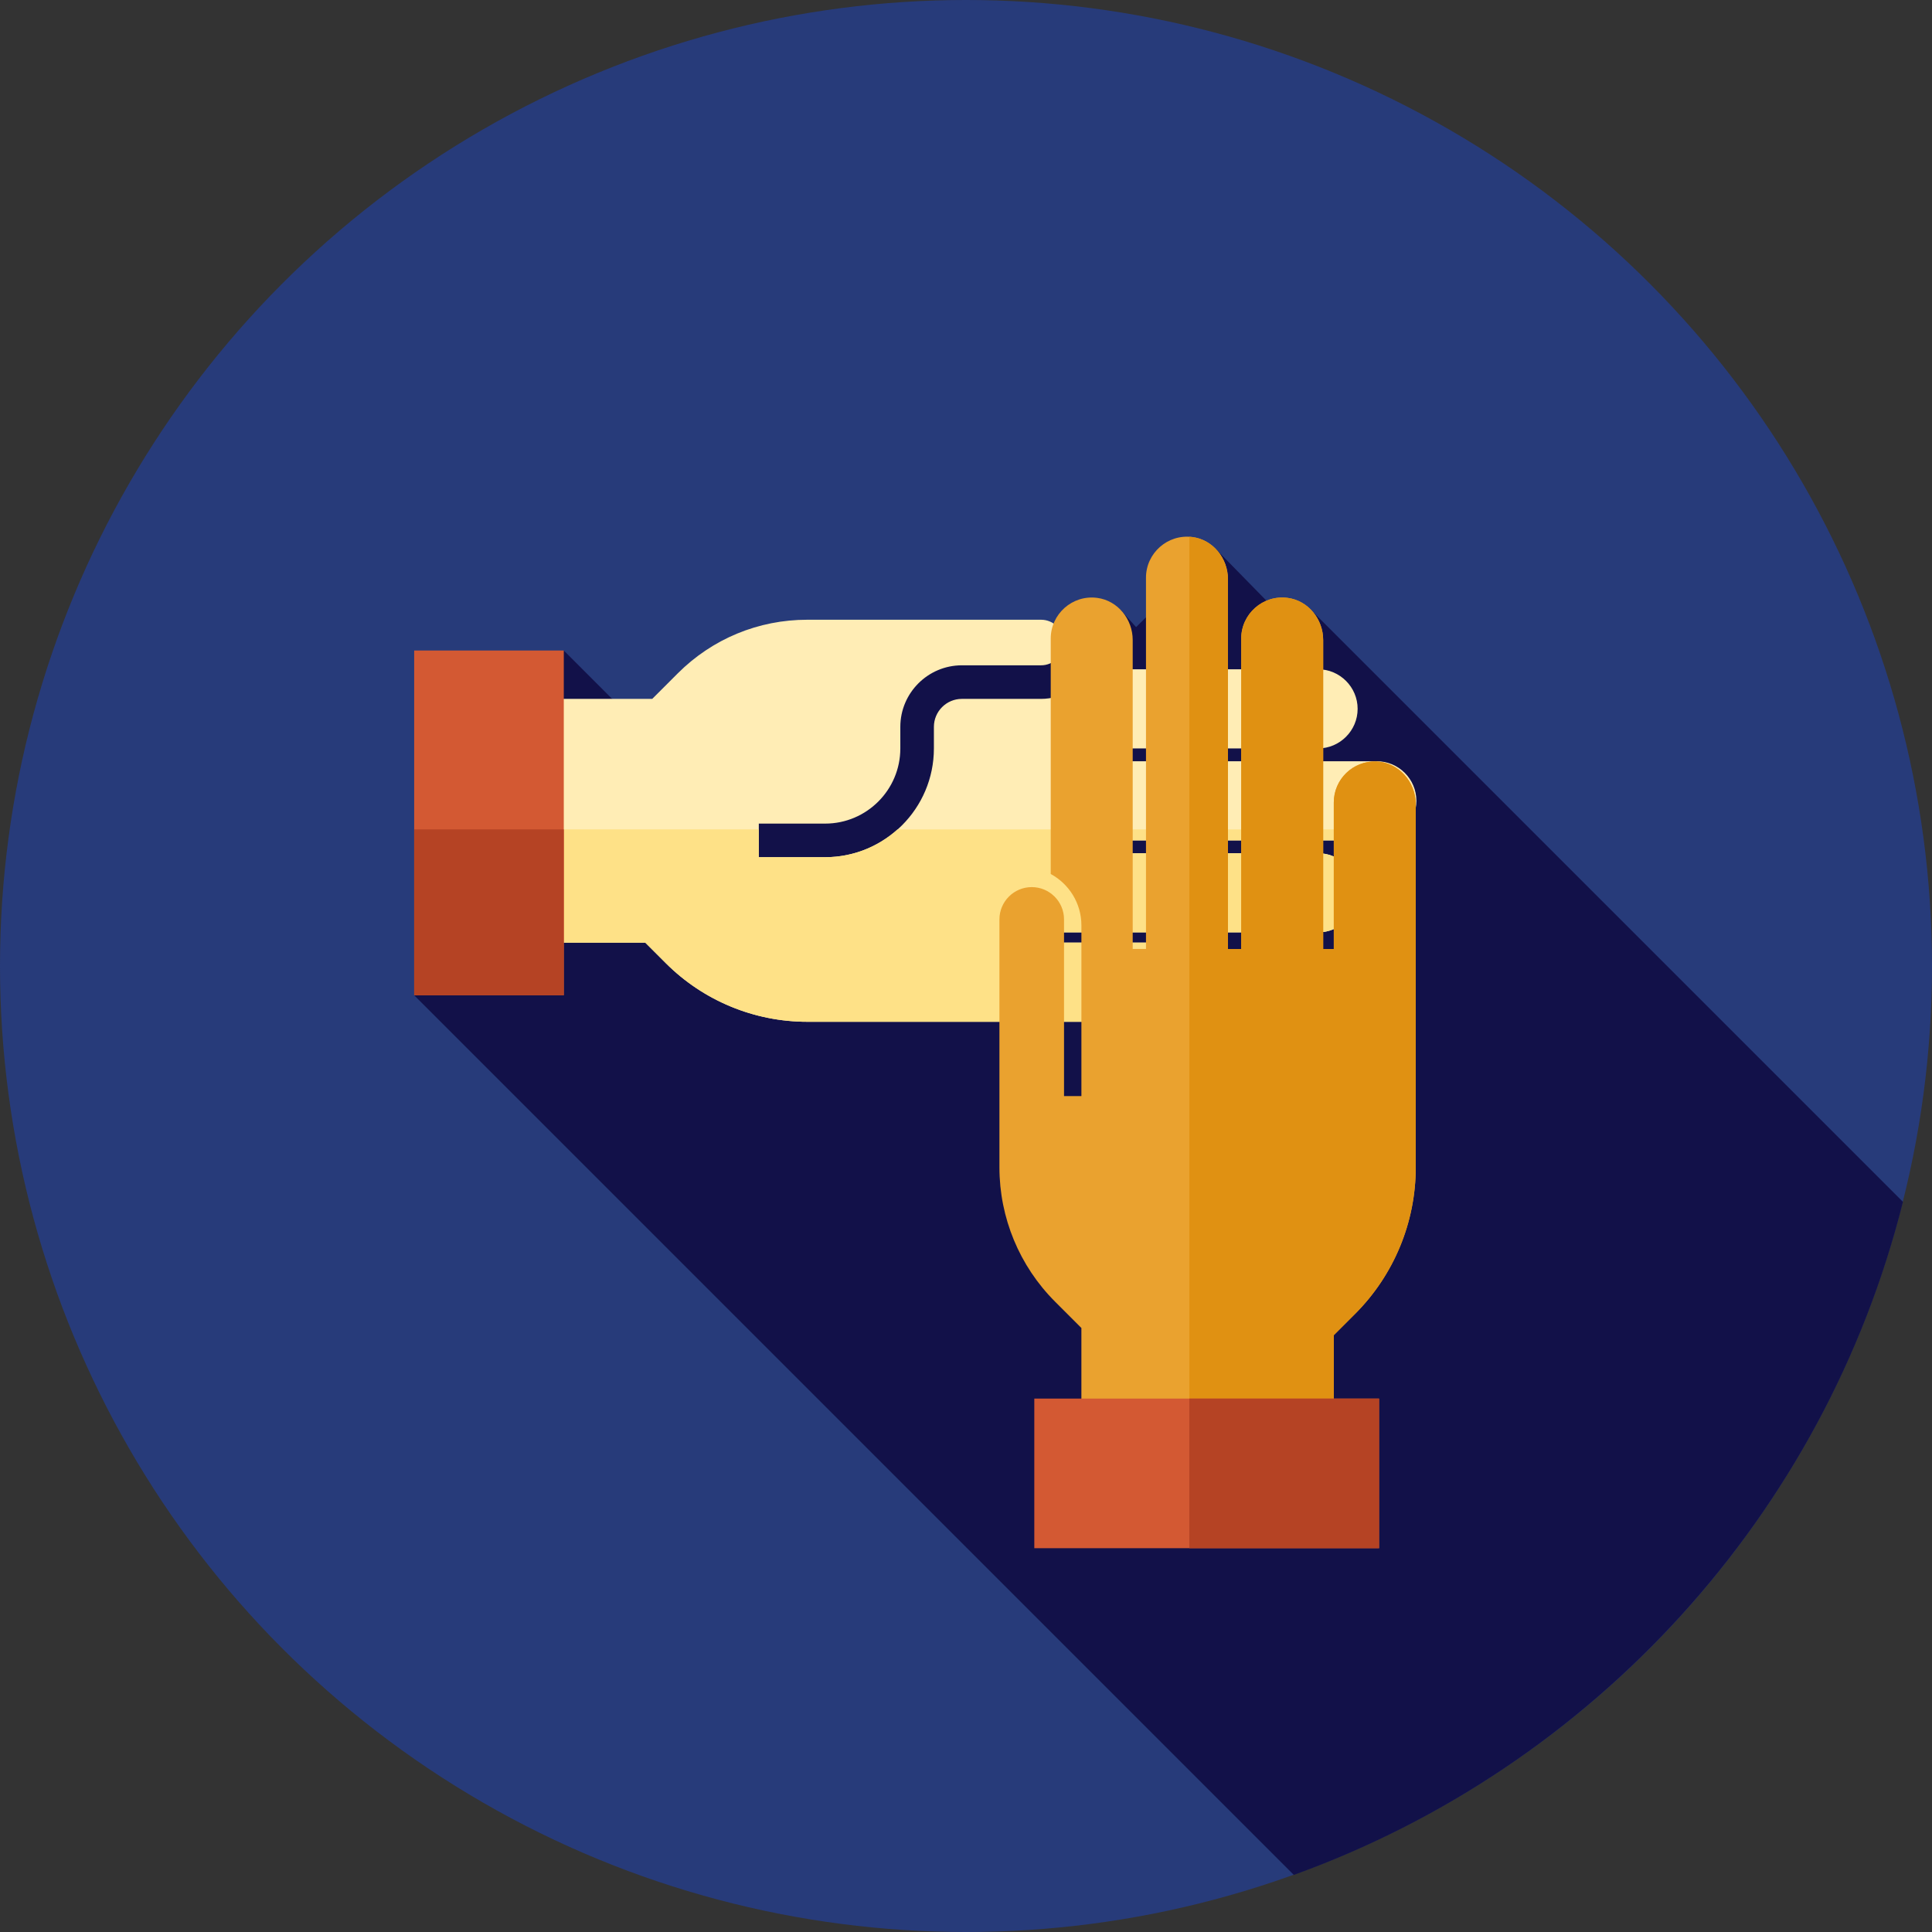
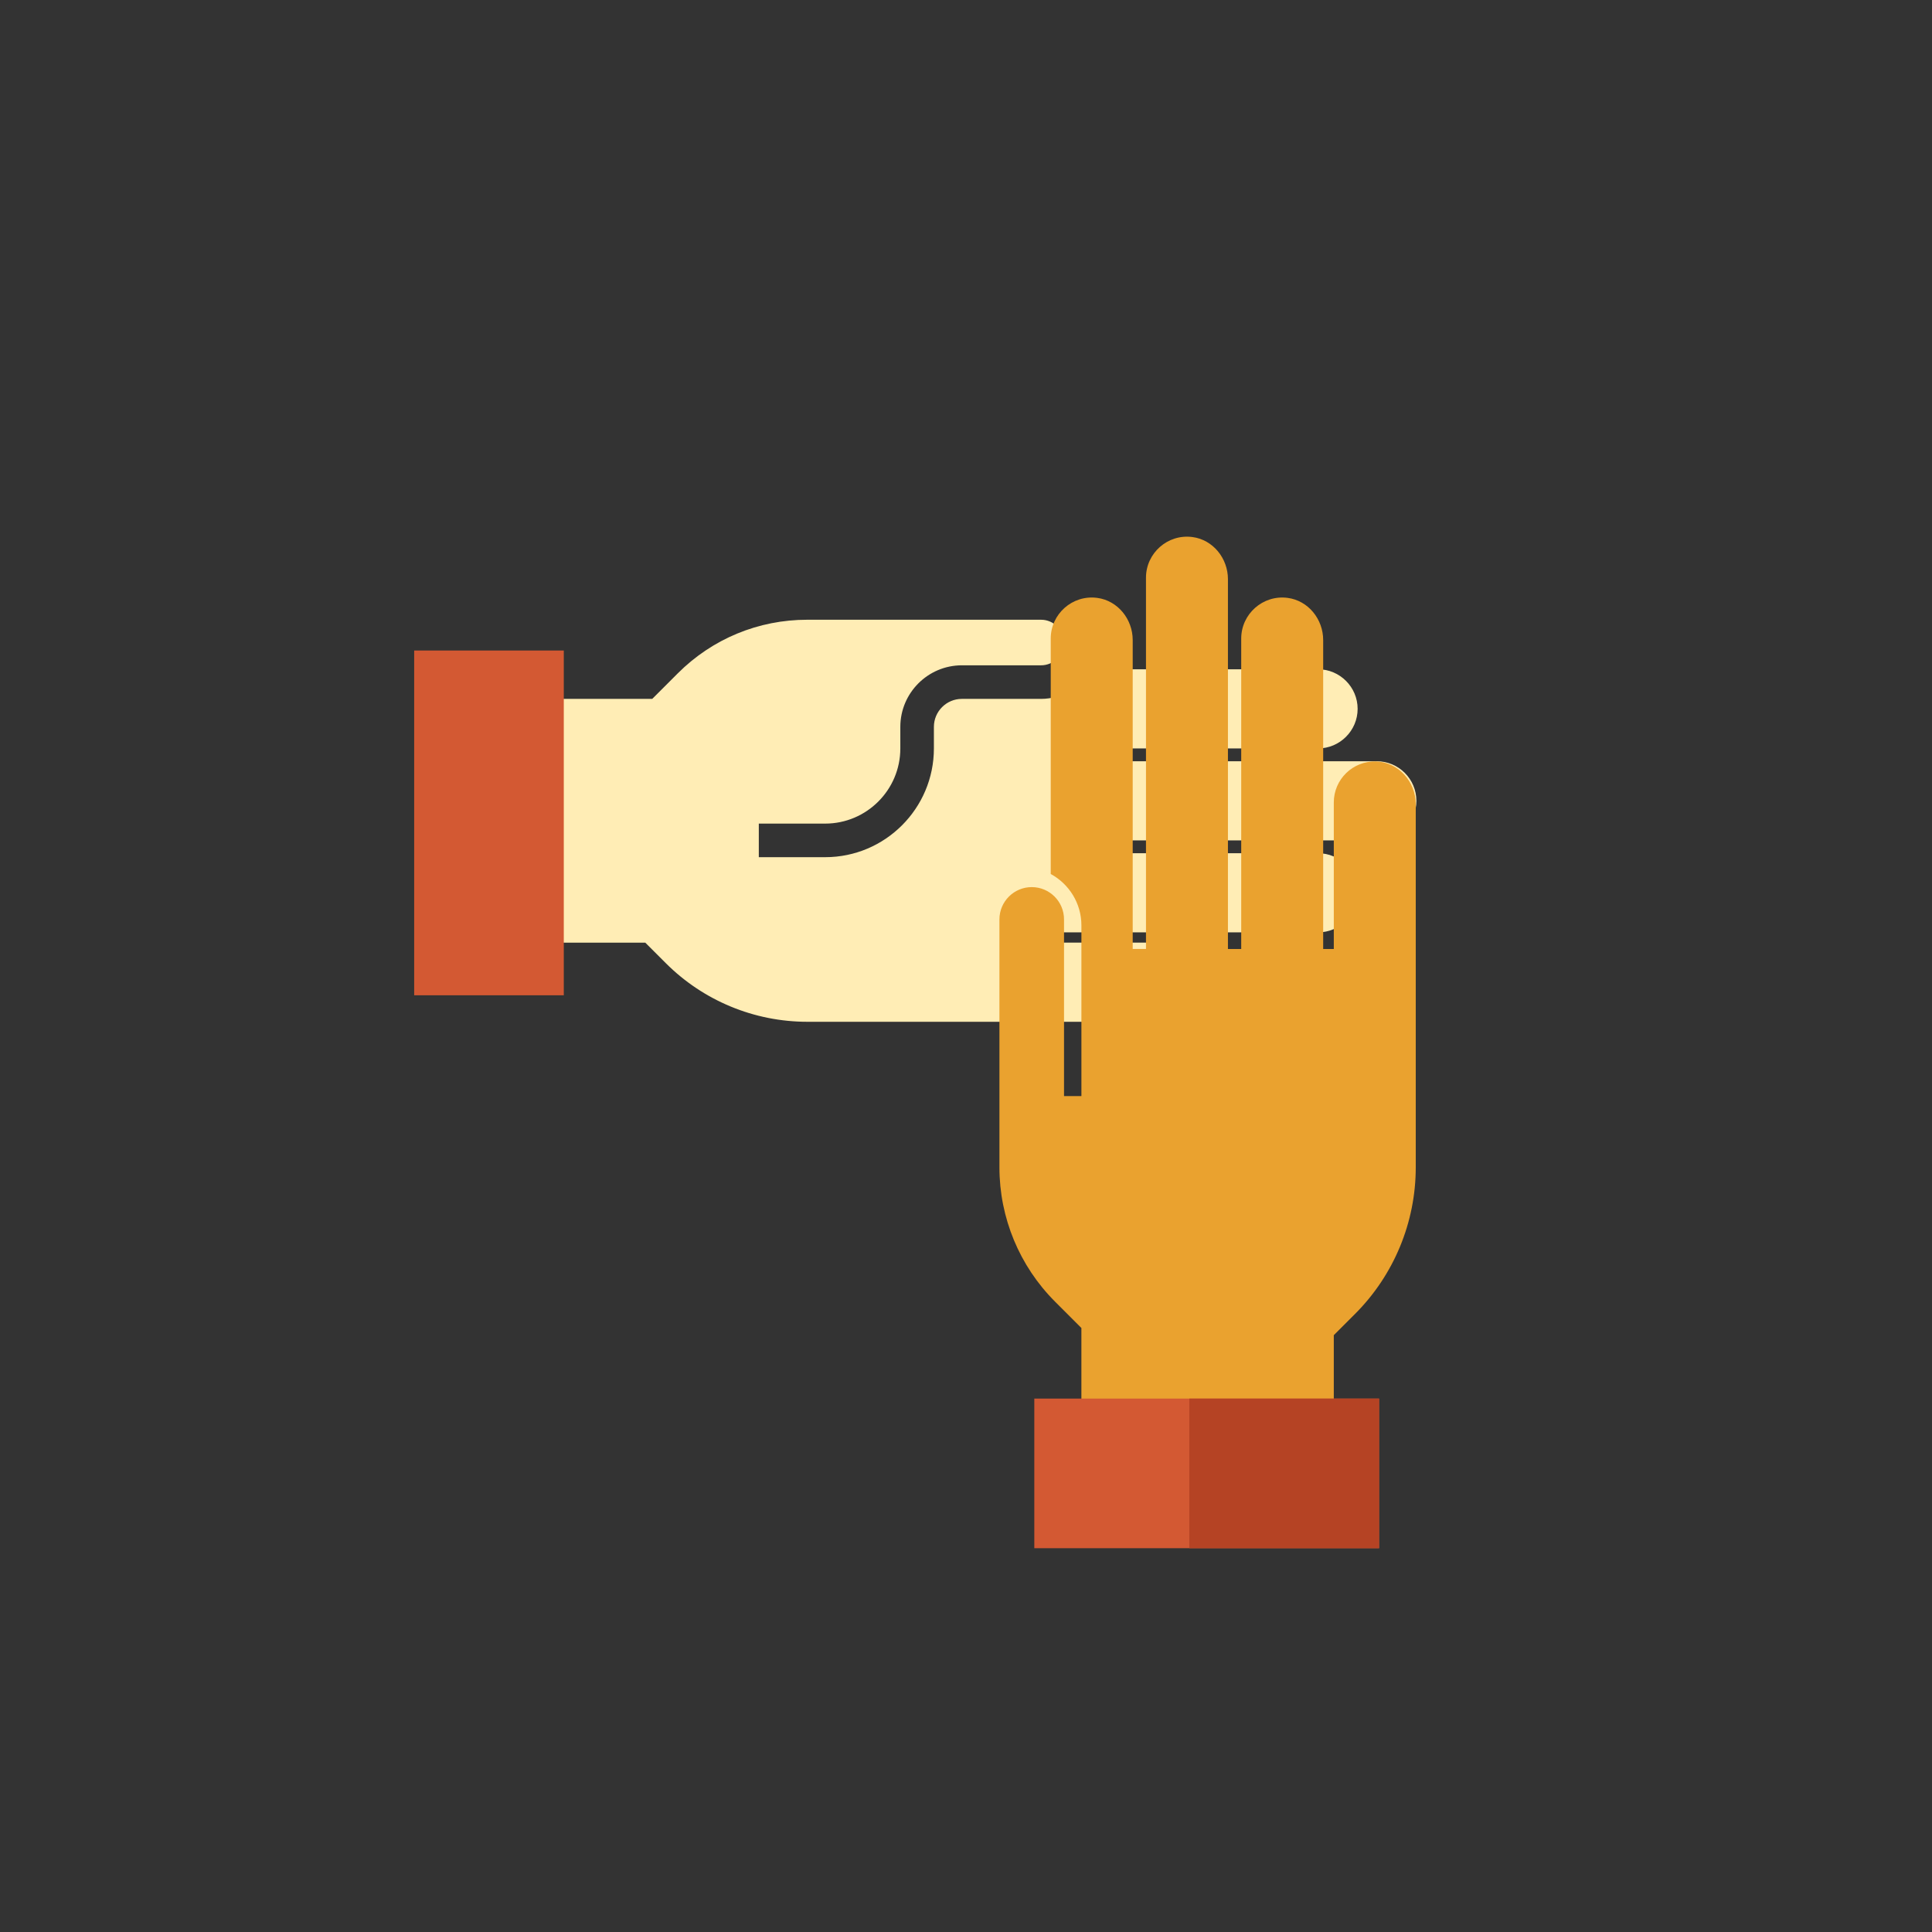
<svg xmlns="http://www.w3.org/2000/svg" version="1.1" id="Layer_1" viewBox="0 0 512 512" xml:space="preserve">
  <rect x="0" y="0" width="512" height="512" fill="#333333" stroke="none" />
-   <circle style="fill:#273B7A;" cx="256" cy="256" r="256" />
-   <path style="fill:#121149;" d="M342.871,496.871c79.444-28.656,140.631-95.491,161.428-178.364L347.738,161.945l-4.467,5.051  l-21.194-21.63l-20.999,20.83l-4.177-4.644l-65.017,15.946l-17.715,17.187l-25.56,16.91l-39.202-39.205l-15.372,19.682  l33.478,33.478l-57.758,38.207L342.871,496.871z" />
  <path style="fill:#FFEDB5;" d="M119.939,249.809h51.067l5.439,5.439c9.949,9.949,23.44,15.536,37.509,15.536h93.394  c5.792,0,10.488-4.696,10.488-10.488c0-5.792-4.696-10.488-10.488-10.488h-28.603v-2.719h70.554c5.768,0,10.488-4.72,10.488-10.488  s-4.718-10.488-10.488-10.488h-70.554v-3.398h86.128c5.768,0,10.488-4.72,10.488-10.488s-4.718-10.488-10.488-10.488h-86.128v-3.398  h70.554c5.768,0,10.488-4.72,10.488-10.488s-4.718-10.488-10.488-10.488h-60.271c-2.529,4.668-7.471,7.847-13.143,7.847h-20.975  c-4.089,0-7.416,3.325-7.416,7.416v5.72c0,15.889-12.926,28.815-28.813,28.815h-17.587v-8.899h17.587  c10.981,0,19.916-8.935,19.916-19.916v-5.72c0-8.995,7.318-16.313,16.315-16.313h20.975c3.329,0,6.039-2.708,6.039-6.039  s-2.708-6.039-6.039-6.039h-61.93c-12.981,0-25.185,5.054-34.364,14.233l-6.74,6.742h-52.912L119.939,249.809z" />
-   <path style="fill:#FEE187;" d="M364.872,222.718c2.798,0,5.344-1.117,7.23-2.919H237.854c-5.099,4.565-11.809,7.368-19.177,7.368  H201.09v-7.37h-81.151v30.011h51.067l5.439,5.439c9.949,9.949,23.44,15.536,37.509,15.536h93.394  c5.792,0,10.488-4.696,10.488-10.488c0-5.792-4.696-10.488-10.488-10.488h-28.603v-2.719h70.554c5.768,0,10.488-4.72,10.488-10.488  s-4.718-10.488-10.488-10.488h-70.554v-3.398h86.126V222.718z" />
  <path style="fill:#EAA22F;" d="M264.859,243.655v65.71c0,13.348,5.303,26.15,14.743,35.588l6.978,6.977v36.357h66.889v-34.449  l5.632-5.632c10.302-10.302,16.089-24.273,16.089-38.841v-96.256c0-5.947-4.582-11.133-10.526-11.311  c-6.151-0.184-11.193,4.746-11.193,10.855v38.836h-2.815v-81.87c0-5.513-3.936-10.447-9.4-11.171  c-6.616-0.876-12.319,4.31-12.319,10.764v82.277h-3.518v-97.995c0-5.513-3.934-10.447-9.4-11.171  c-6.616-0.876-12.321,4.31-12.321,10.764v98.402h-3.518v-81.87c0-5.513-3.934-10.447-9.4-11.171  c-6.616-0.876-12.321,4.31-12.321,10.764v62.412c4.836,2.619,8.126,7.737,8.126,13.61v45.242h-4.606v-46.823  c0-4.725-3.831-8.557-8.557-8.557l0,0C268.691,235.098,264.859,238.93,264.859,243.655z" />
-   <path style="fill:#E09112;" d="M364.663,201.8c-6.151-0.184-11.193,4.746-11.193,10.855v38.836h-2.815V169.62  c0-5.513-3.936-10.447-9.4-11.171c-6.616-0.876-12.319,4.31-12.319,10.764v82.277h-3.518v-97.995c0-5.513-3.934-10.447-9.4-11.171  c-0.278-0.036-0.552-0.048-0.826-0.064v246.027h38.281v-34.449l5.632-5.632c10.302-10.302,16.089-24.273,16.089-38.841v-96.256  C375.189,207.163,370.607,201.978,364.663,201.8z" />
  <rect x="274.101" y="370.64" style="fill:#D35933;" width="91.367" height="39.65" />
  <rect x="315.182" y="370.64" style="fill:#B54324;" width="50.286" height="39.65" />
  <rect x="109.761" y="172.391" style="fill:#D35933;" width="39.65" height="91.367" />
-   <rect x="109.761" y="219.798" style="fill:#B54324;" width="39.65" height="43.96" />
</svg>